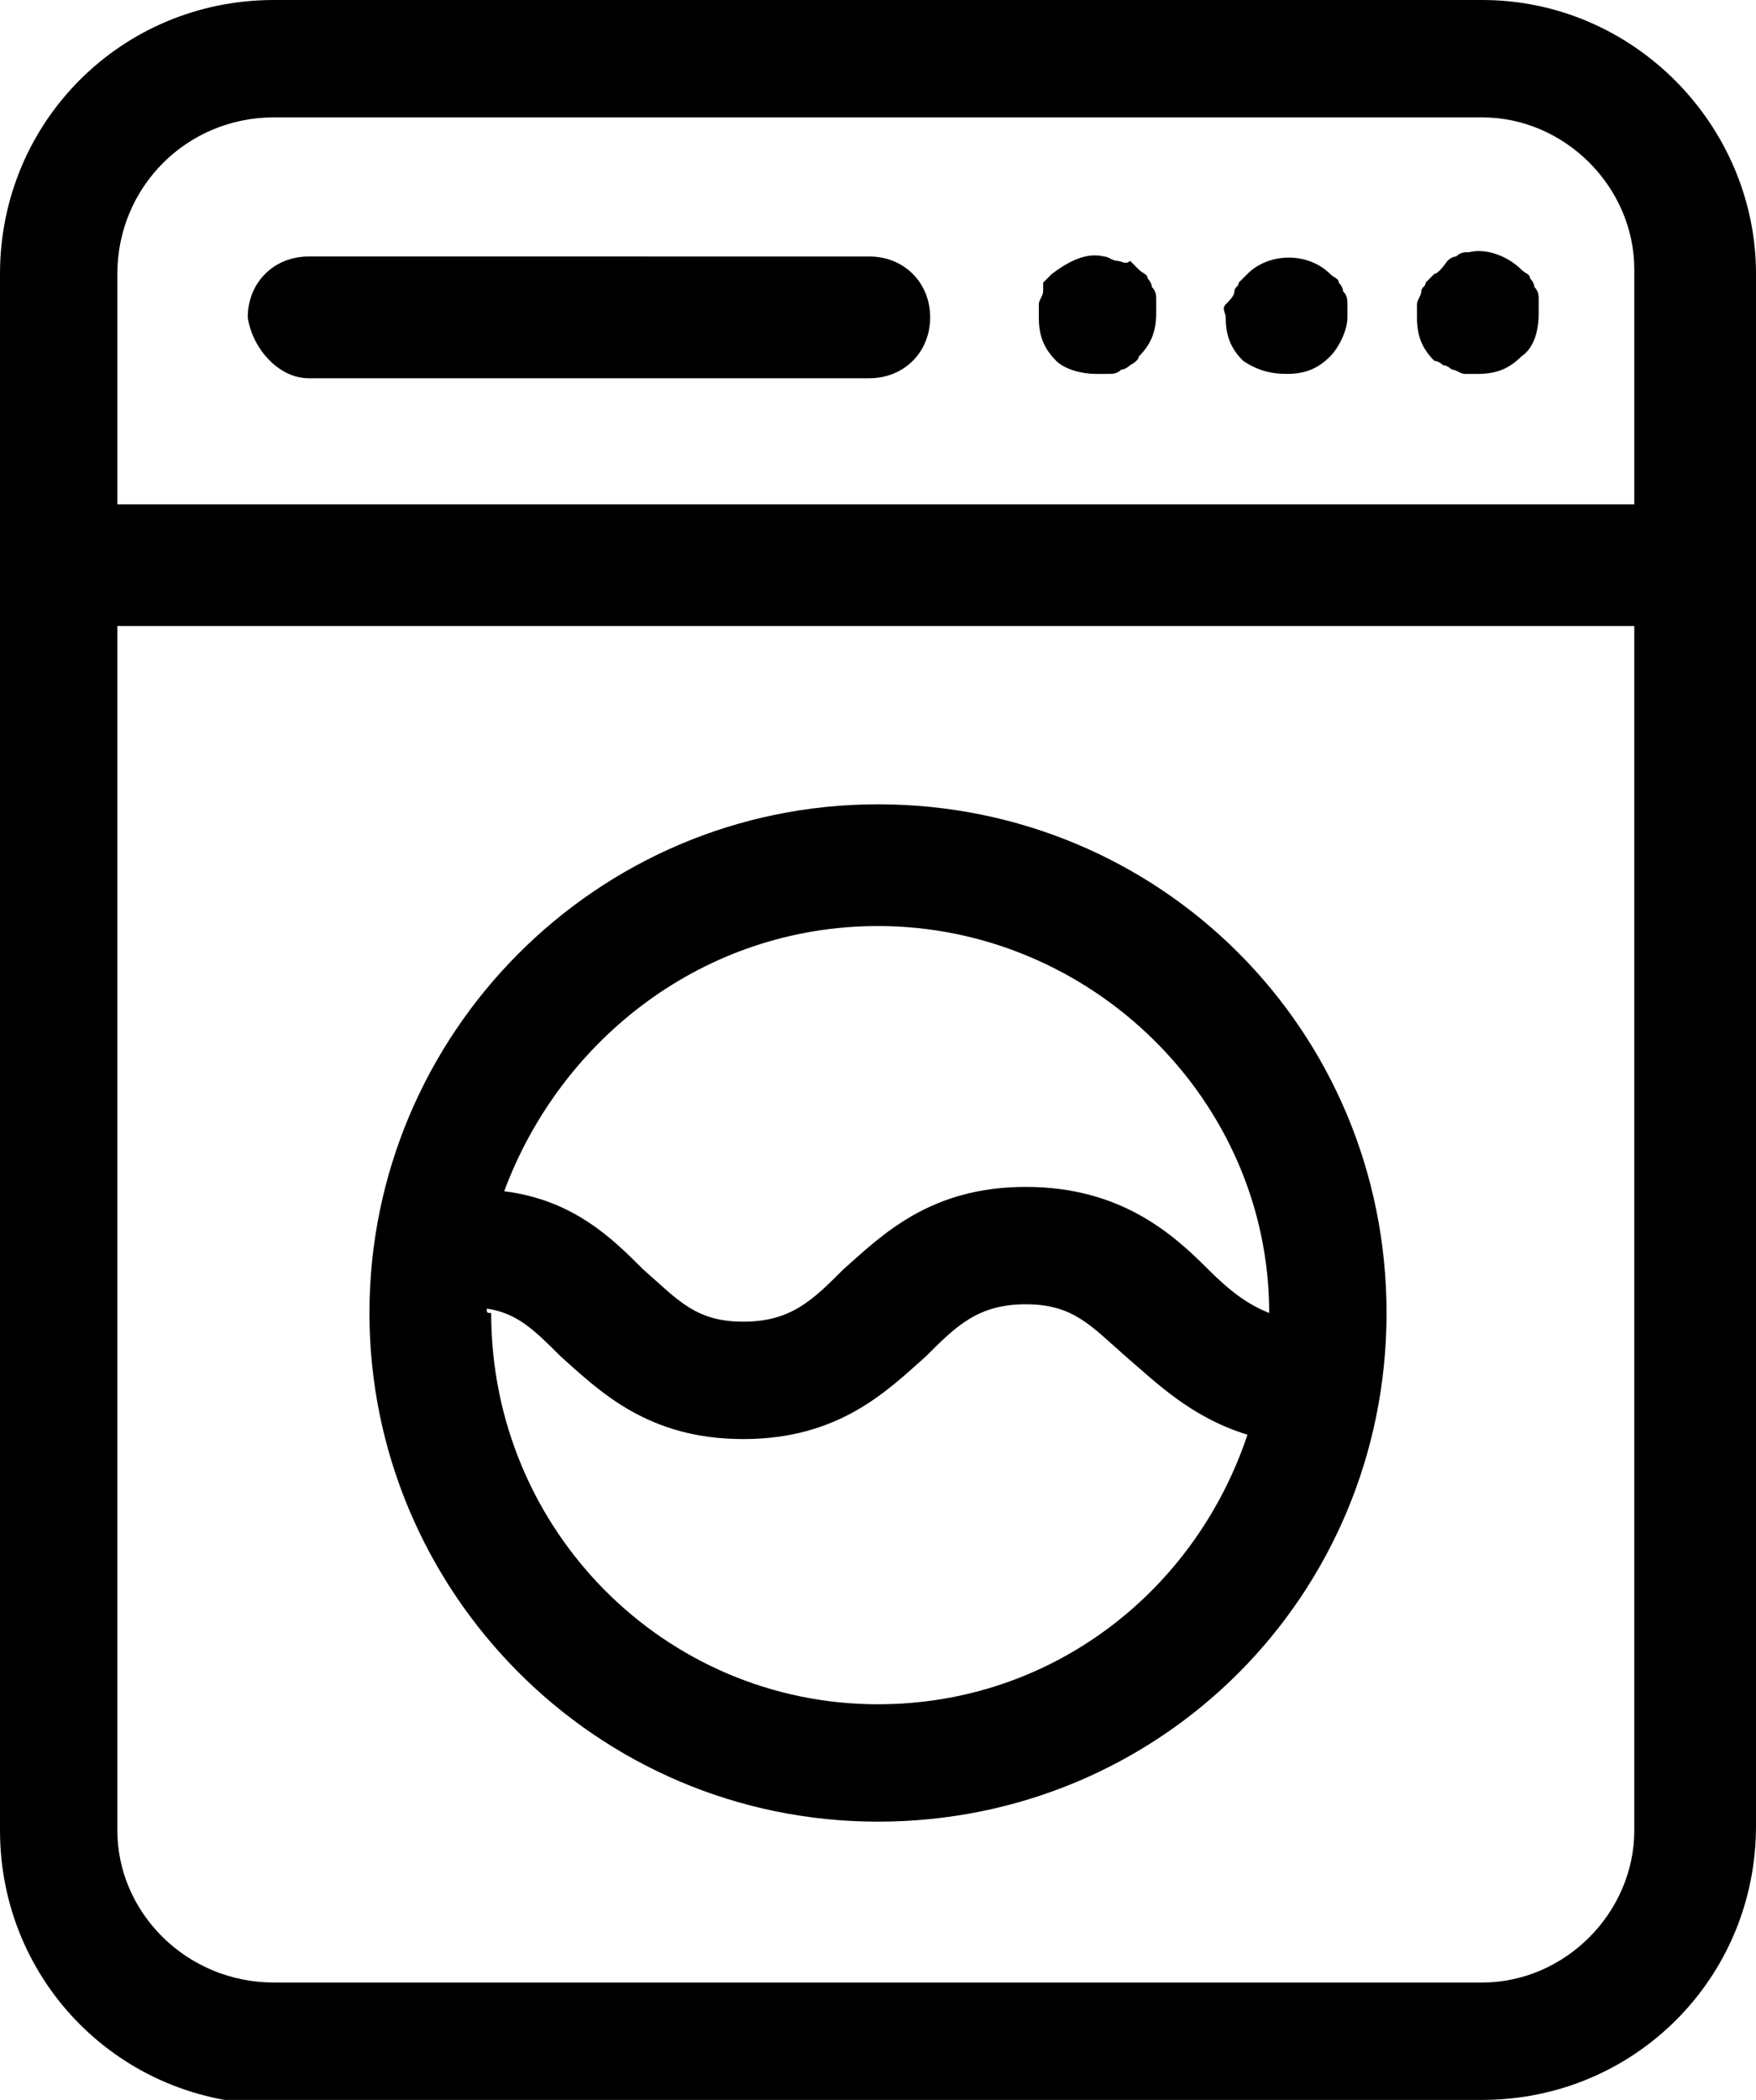
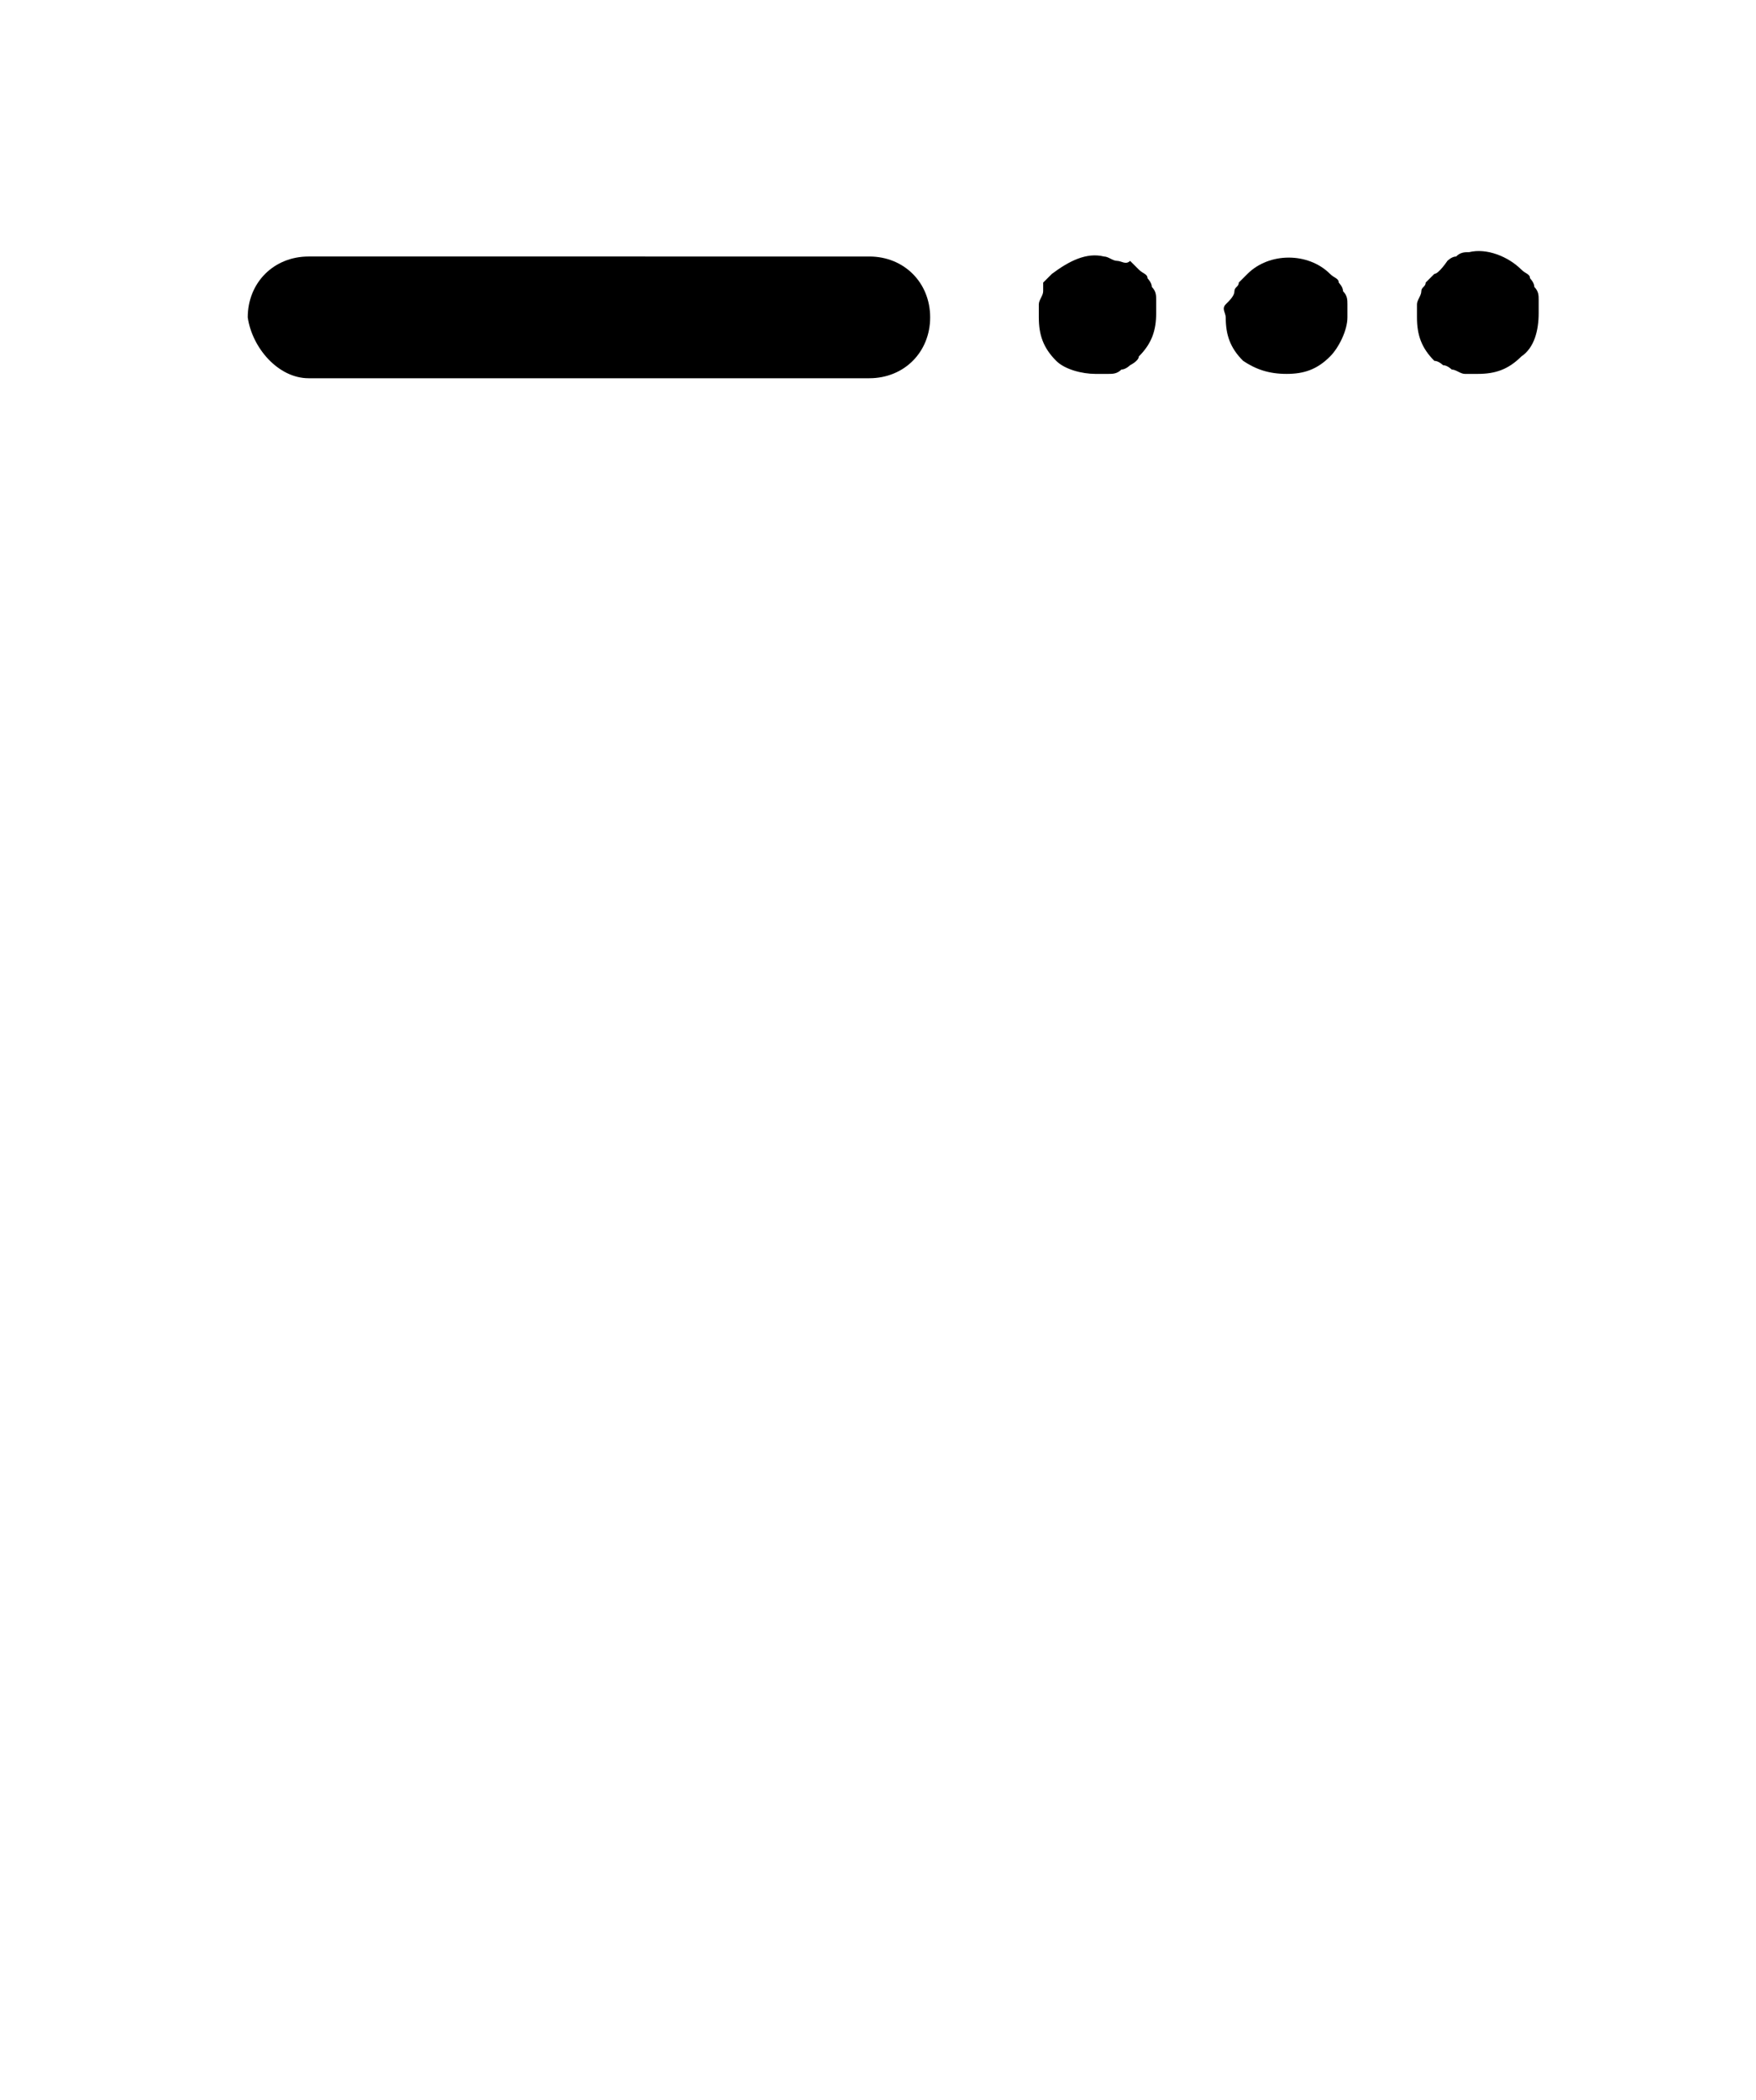
<svg xmlns="http://www.w3.org/2000/svg" version="1.1" id="Layer_1" x="0px" y="0px" viewBox="0 0 40.4 48.3" style="enable-background:new 0 0 40.4 48.3;" xml:space="preserve">
  <g>
-     <path d="M34.1,48.3c3.5,0,6.3-2.8,6.3-6.3V6.3c0-3.4-2.8-6.3-6.3-6.3H6.3C2.8,0,0,2.8,0,6.3v35.8c0,3.5,2.8,6.3,6.3,6.3   C6.3,48.3,34.1,48.3,34.1,48.3z M6.3,2.7h27.8c1.9,0,3.5,1.6,3.5,3.5v5.4H2.7V6.3C2.7,4.3,4.3,2.7,6.3,2.7z M2.7,42.1V14.4h34.9   v27.7c0,1.9-1.6,3.5-3.5,3.5H6.3C4.3,45.6,2.7,44,2.7,42.1z" />
-     <path d="M20.2,41.9c6.5,0,11.7-5.2,11.7-11.7s-5.2-11.7-11.7-11.7S8.5,23.8,8.5,30.2S13.7,41.9,20.2,41.9z M20.2,21.3   c4.9,0,9,4,9,8.9c0,0,0,0,0,0c-0.5-0.2-0.9-0.5-1.4-1c-0.8-0.8-2-1.9-4.2-1.9s-3.3,1.1-4.2,1.9c-0.7,0.7-1.2,1.2-2.3,1.2   s-1.5-0.5-2.3-1.2c-0.7-0.7-1.6-1.6-3.2-1.8C12.9,23.9,16.2,21.3,20.2,21.3z M11.2,30.1c0.7,0.1,1.1,0.5,1.7,1.1   c0.9,0.8,2,1.9,4.2,1.9s3.3-1.1,4.2-1.9c0.7-0.7,1.2-1.2,2.3-1.2s1.5,0.5,2.3,1.2c0.7,0.6,1.5,1.4,2.8,1.8   c-1.2,3.6-4.5,6.2-8.5,6.2c-4.9,0-8.9-4-8.9-9C11.2,30.2,11.2,30.2,11.2,30.1z" />
    <path d="M7.1,8.7h12.9c0.8,0,1.4-0.6,1.4-1.4s-0.6-1.4-1.4-1.4H7.1c-0.8,0-1.4,0.6-1.4,1.4C5.8,8,6.4,8.7,7.1,8.7z" />
    <path d="M25.2,8.6c0.1,0,0.2,0,0.3,0c0.1,0,0.2,0,0.3-0.1c0.1,0,0.2-0.1,0.2-0.1s0.2-0.1,0.2-0.2c0.3-0.3,0.4-0.6,0.4-1   c0-0.1,0-0.2,0-0.3s0-0.2-0.1-0.3c0-0.1-0.1-0.2-0.1-0.2c0-0.1-0.1-0.1-0.2-0.2c-0.1-0.1-0.1-0.1-0.2-0.2C25.9,6.1,25.8,6,25.7,6   c-0.1,0-0.2-0.1-0.3-0.1C25,5.8,24.6,6,24.2,6.3c-0.1,0.1-0.1,0.1-0.2,0.2C24,6.6,24,6.6,24,6.7S23.9,6.9,23.9,7s0,0.2,0,0.3   c0,0.4,0.1,0.7,0.4,1C24.5,8.5,24.9,8.6,25.2,8.6z" />
    <path d="M29.6,8.6c0.4,0,0.7-0.1,1-0.4C30.8,8,31,7.6,31,7.3c0-0.1,0-0.2,0-0.3s0-0.2-0.1-0.3c0-0.1-0.1-0.2-0.1-0.2   c0-0.1-0.1-0.1-0.2-0.2c-0.5-0.5-1.4-0.5-1.9,0c-0.1,0.1-0.1,0.1-0.2,0.2c0,0.1-0.1,0.1-0.1,0.2S28.3,6.9,28.2,7s0,0.2,0,0.3   c0,0.4,0.1,0.7,0.4,1C28.9,8.5,29.2,8.6,29.6,8.6z" />
    <path d="M33.2,8.4c0.1,0,0.2,0.1,0.2,0.1c0.1,0,0.2,0.1,0.3,0.1s0.2,0,0.3,0c0.4,0,0.7-0.1,1-0.4c0.3-0.2,0.4-0.6,0.4-1   c0-0.1,0-0.2,0-0.3s0-0.2-0.1-0.3c0-0.1-0.1-0.2-0.1-0.2c0-0.1-0.1-0.1-0.2-0.2c-0.3-0.3-0.8-0.5-1.2-0.4c-0.1,0-0.2,0-0.3,0.1   c-0.1,0-0.2,0.1-0.2,0.1S33.1,6.3,33,6.3c-0.1,0.1-0.1,0.1-0.2,0.2c0,0.1-0.1,0.1-0.1,0.2c0,0.1-0.1,0.2-0.1,0.3s0,0.2,0,0.3   c0,0.4,0.1,0.7,0.4,1C33.1,8.3,33.2,8.4,33.2,8.4z" />
  </g>
</svg>